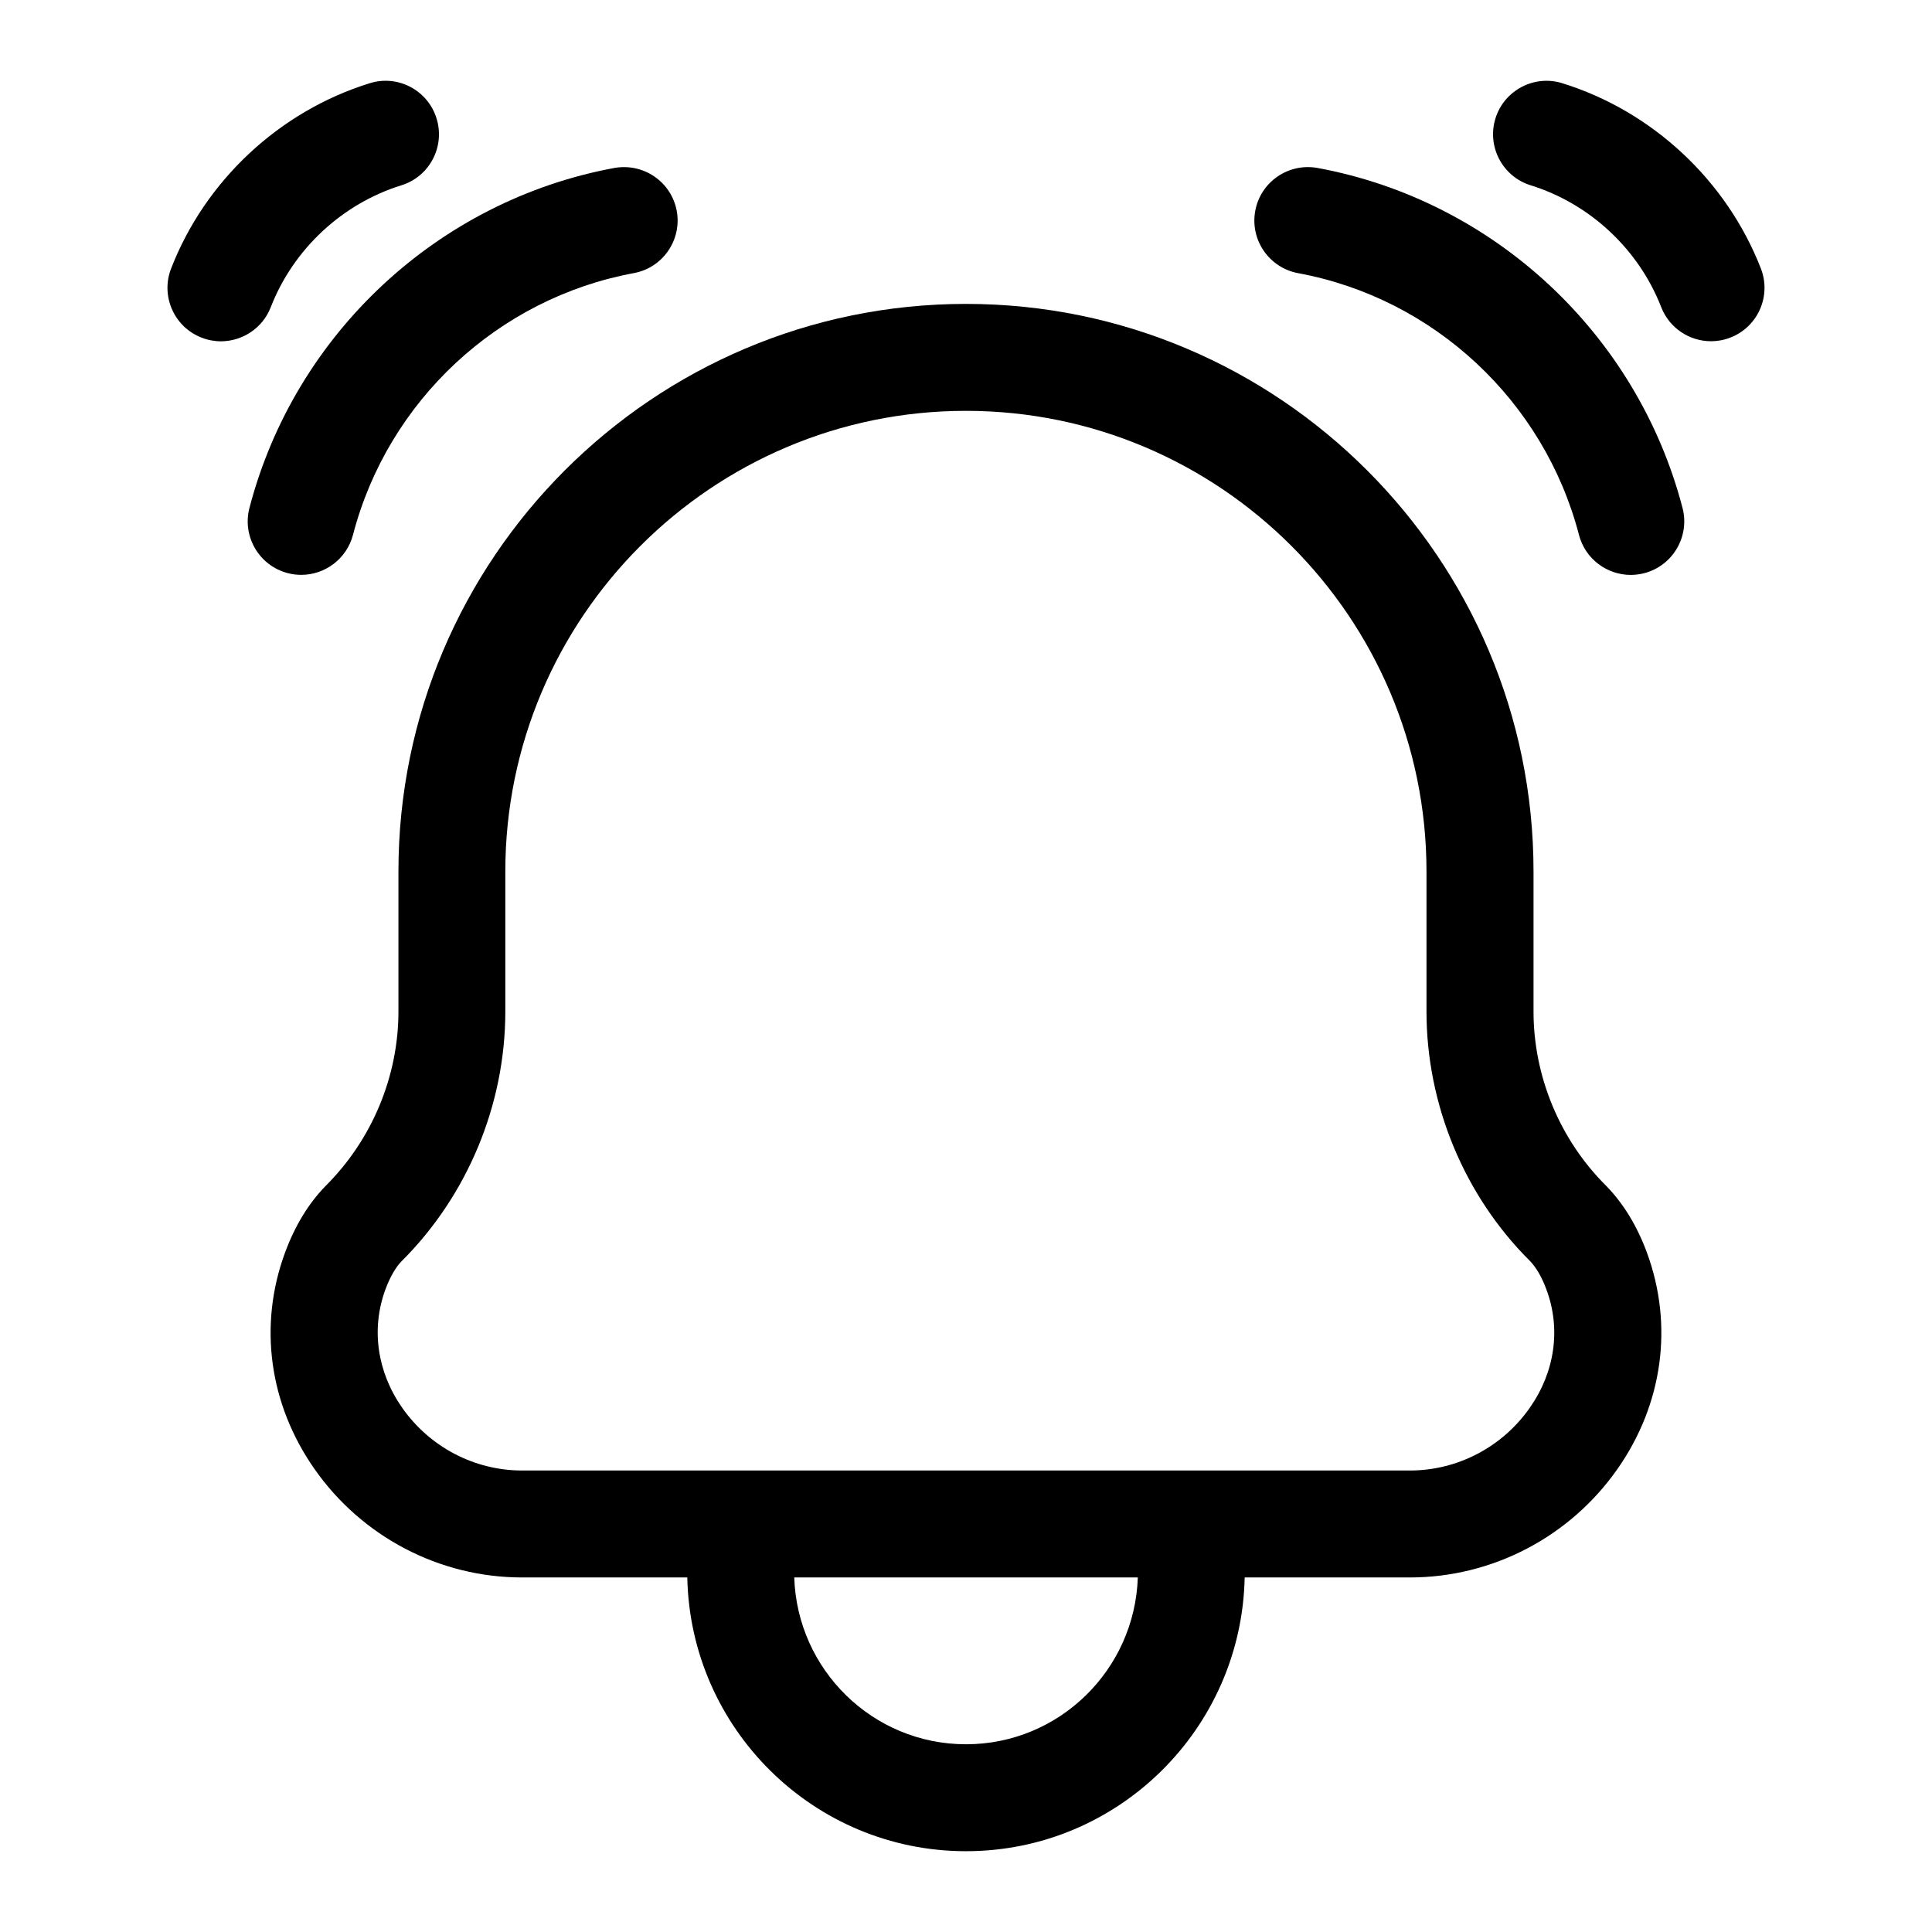
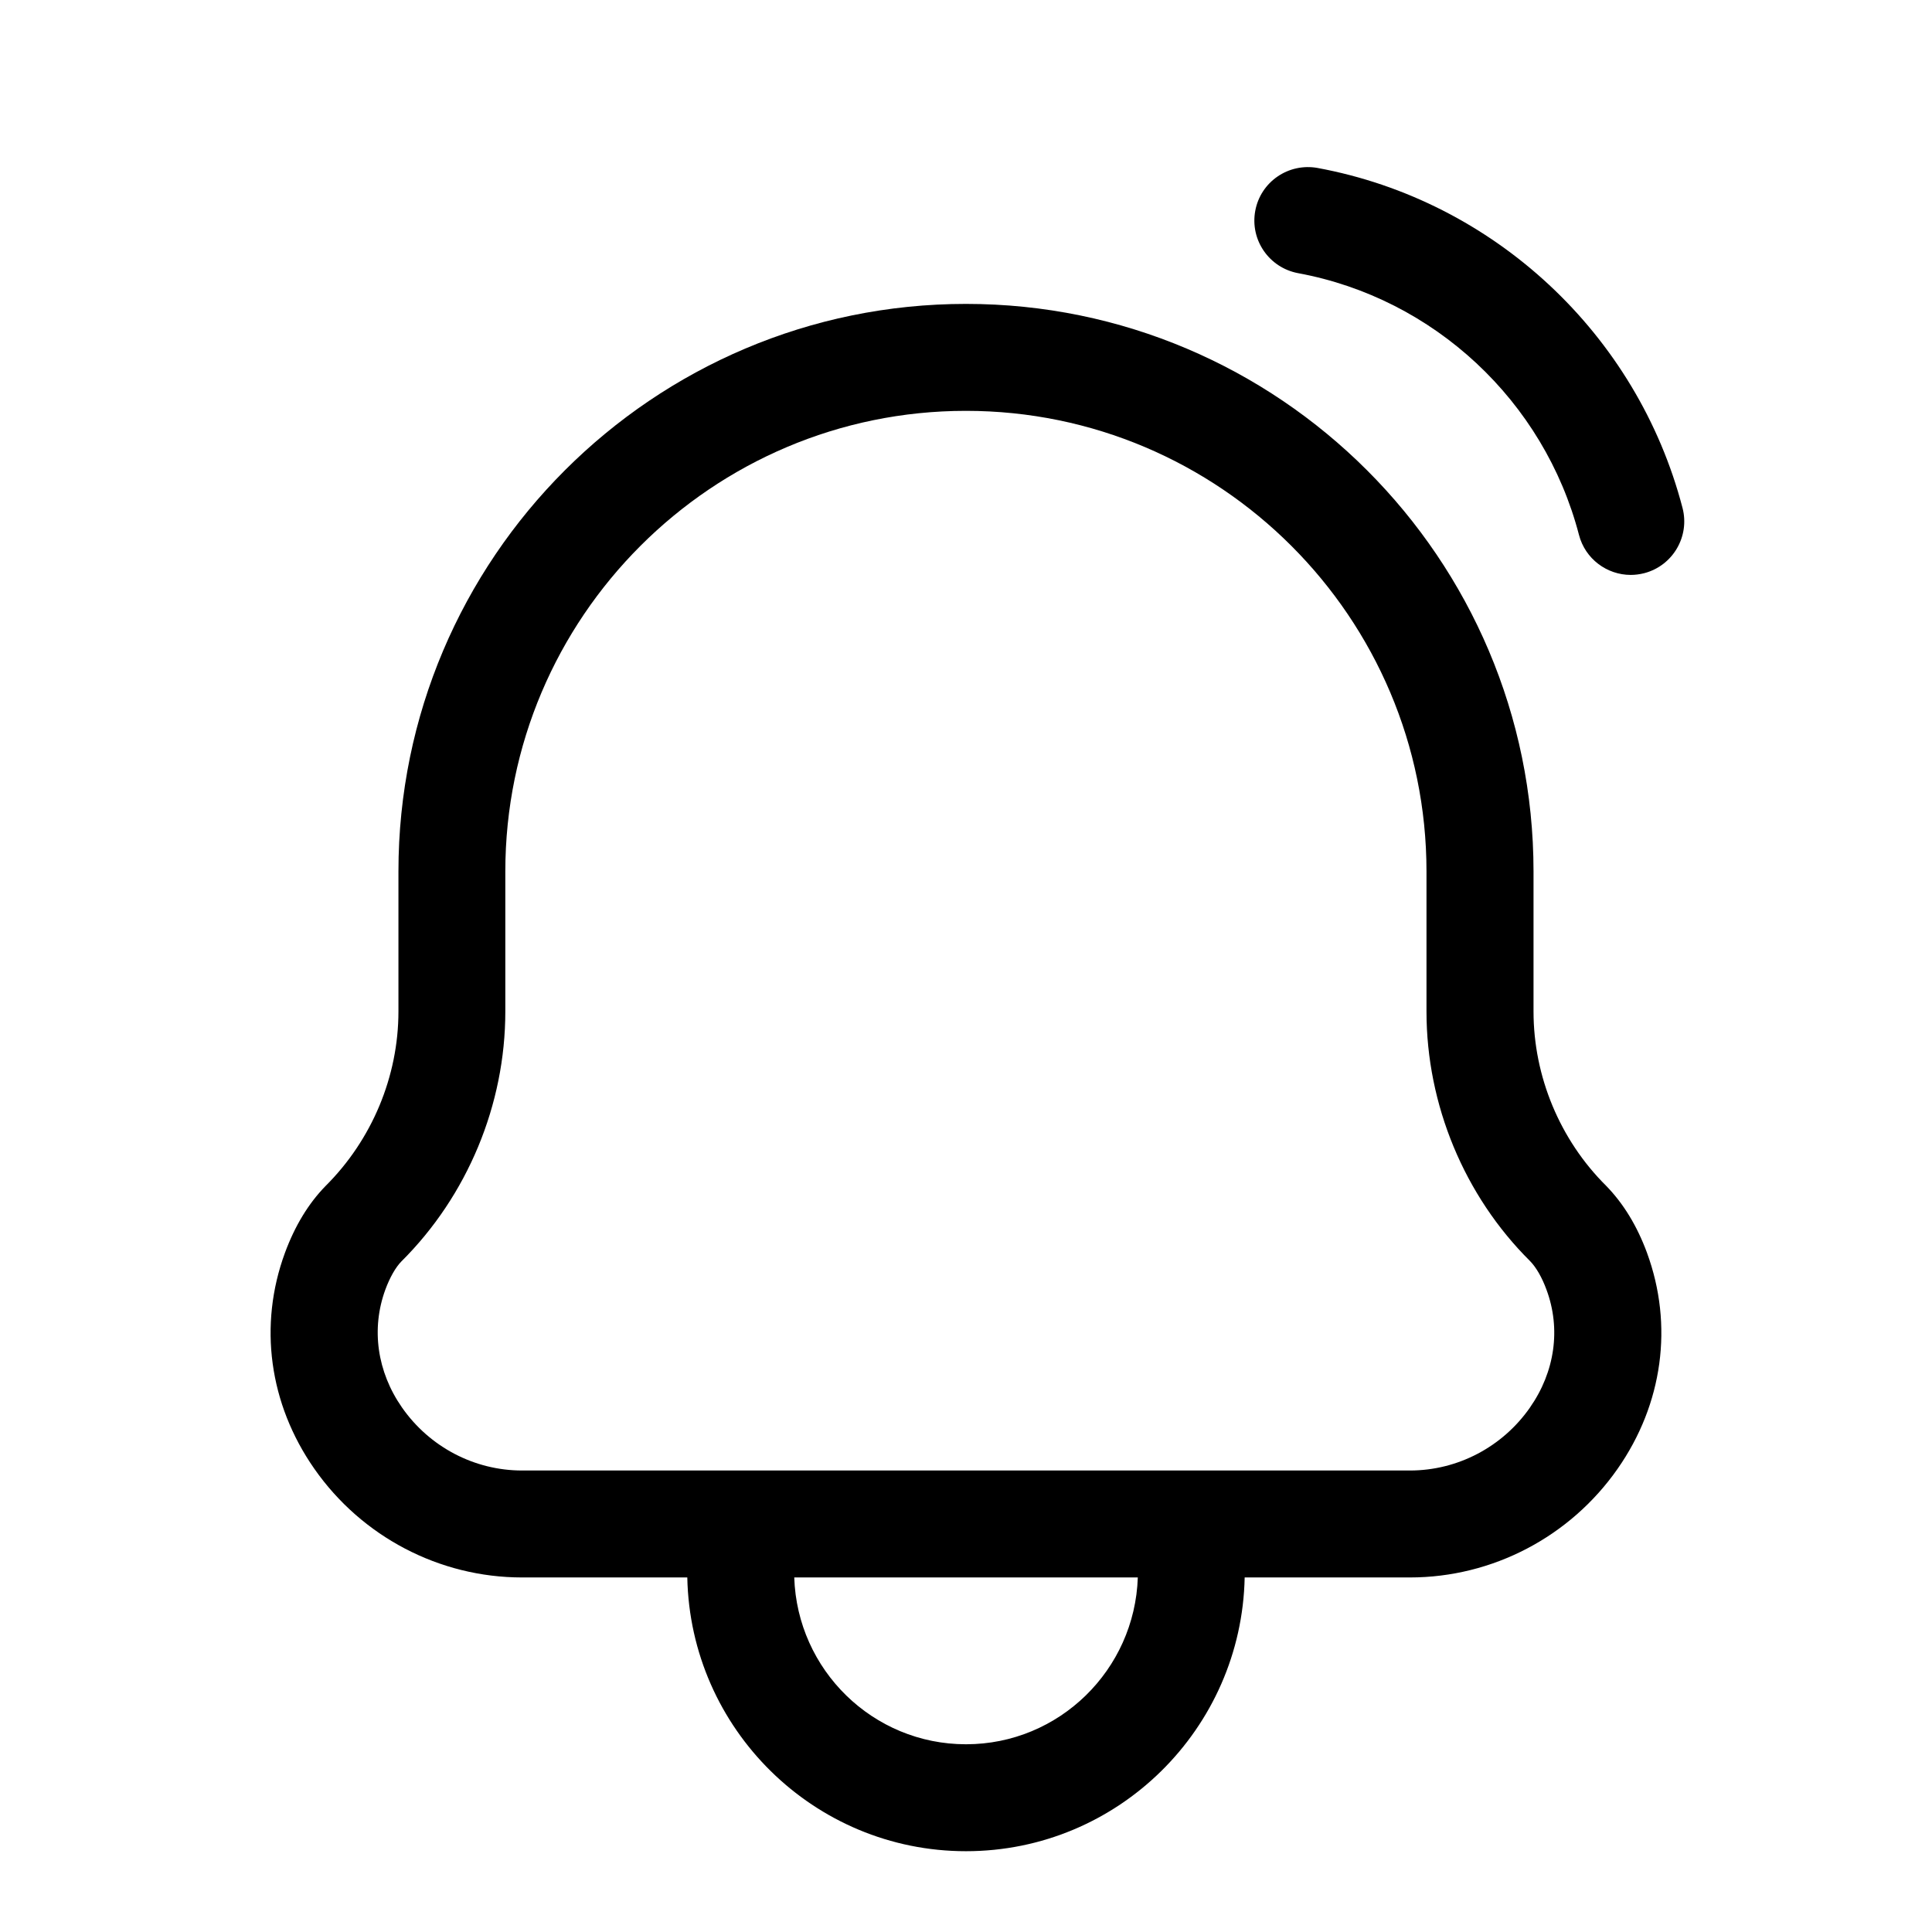
<svg xmlns="http://www.w3.org/2000/svg" fill="#000000" width="800px" height="800px" version="1.1" viewBox="144 144 512 512">
  <g>
-     <path d="m215.76 225.4c5.953-15.336 18.895-27.41 34.605-32.293 7.477-2.312 11.652-10.266 9.32-17.727-2.312-7.496-10.281-11.668-17.727-9.32-23.887 7.414-43.551 25.758-52.602 49.074-2.852 7.289 0.77 15.508 8.059 18.34 1.684 0.66 3.418 0.977 5.133 0.977 5.684-0.016 11.039-3.449 13.211-9.051z" />
-     <path d="m306.82 188.51c-46.742 8.629-84.703 44.004-96.715 90.105-1.969 7.57 2.582 15.301 10.156 17.27 1.195 0.316 2.394 0.457 3.574 0.457 6.297 0 12.043-4.234 13.715-10.613 9.242-35.488 38.445-62.707 74.422-69.352 7.699-1.418 12.785-8.816 11.367-16.516-1.438-7.684-8.805-12.719-16.52-11.352z" />
-     <path d="m610.64 215.13c-9.07-23.301-28.734-41.66-52.602-49.074-7.43-2.332-15.414 1.859-17.727 9.32-2.312 7.461 1.859 15.414 9.32 17.727 15.711 4.879 28.637 16.957 34.605 32.293 2.188 5.606 7.543 9.035 13.211 9.035 1.715 0 3.449-0.316 5.133-0.977 7.289-2.816 10.91-11.035 8.059-18.324z" />
    <path d="m493.17 188.51c-7.715-1.387-15.098 3.668-16.516 11.367s3.668 15.082 11.367 16.516c35.977 6.644 65.18 33.867 74.422 69.352 1.652 6.375 7.414 10.613 13.715 10.613 1.18 0 2.379-0.156 3.574-0.457 7.574-1.969 12.121-9.715 10.156-17.285-12.016-46.102-49.977-81.477-96.719-90.105z" />
    <path d="m580.47 476c-2.629-7.117-6.234-13.051-10.863-17.789-12.203-12.121-19.207-28.938-19.207-46.145v-37.109c0-82.941-67.48-150.42-150.4-150.42-82.926-0.004-150.41 67.461-150.41 150.4v37.109c0 17.207-7.008 34.023-19.348 46.289-4.488 4.598-8.094 10.531-10.723 17.664-7.055 19.191-4.219 40.055 7.777 57.23 12.594 18.043 33.172 28.812 55.043 28.812h43.801c0.801 40.113 33.551 72.547 73.855 72.547s73.051-32.434 73.855-72.547h43.801c21.867 0 42.445-10.77 55.043-28.812 11.992-17.164 14.828-38.023 7.773-57.23zm-180.47 130.25c-24.688 0-44.73-19.711-45.516-44.211h91.047c-0.805 24.5-20.848 44.211-45.531 44.211zm149.46-89.238c-7.289 10.453-19.176 16.688-31.805 16.688h-235.31c-12.625 0-24.512-6.234-31.805-16.688-6.613-9.477-8.219-20.859-4.426-31.234 1.195-3.242 2.738-5.934 4.234-7.461 17.523-17.414 27.566-41.562 27.566-66.25v-37.109c0-67.305 54.758-122.08 122.06-122.08 67.305 0 122.06 54.773 122.06 122.08v37.109c0 24.703 10.043 48.855 27.426 66.109 1.637 1.668 3.195 4.375 4.375 7.606 3.852 10.371 2.246 21.754-4.383 31.23z" />
  </g>
</svg>